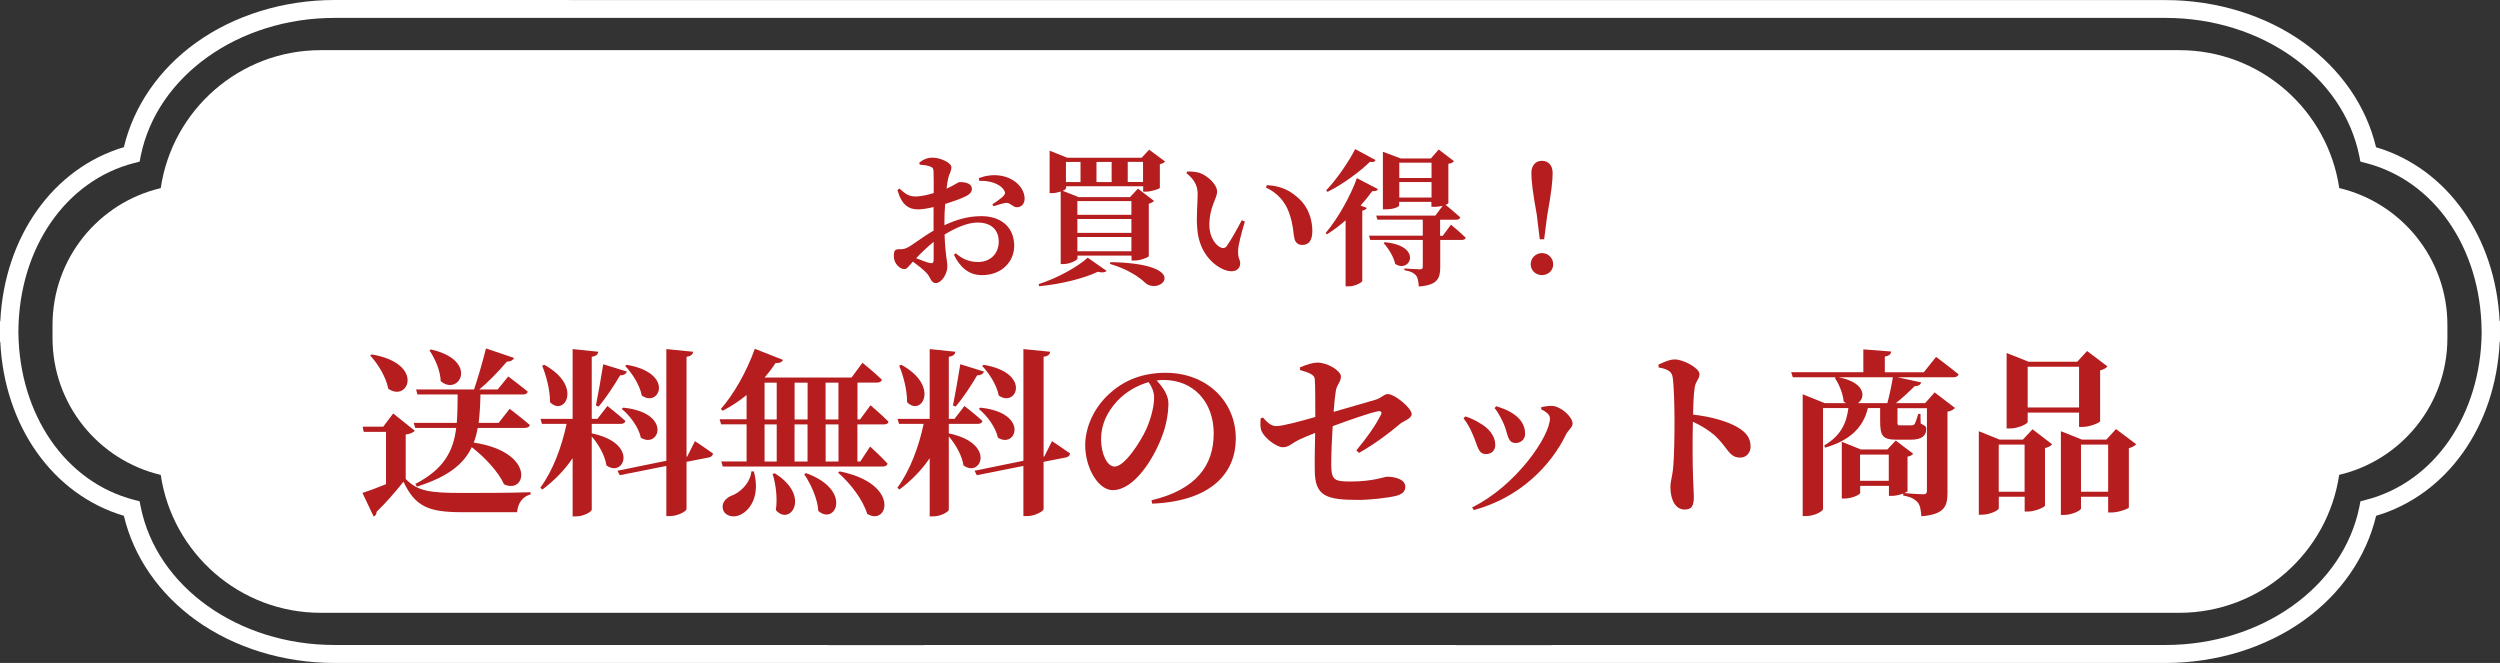
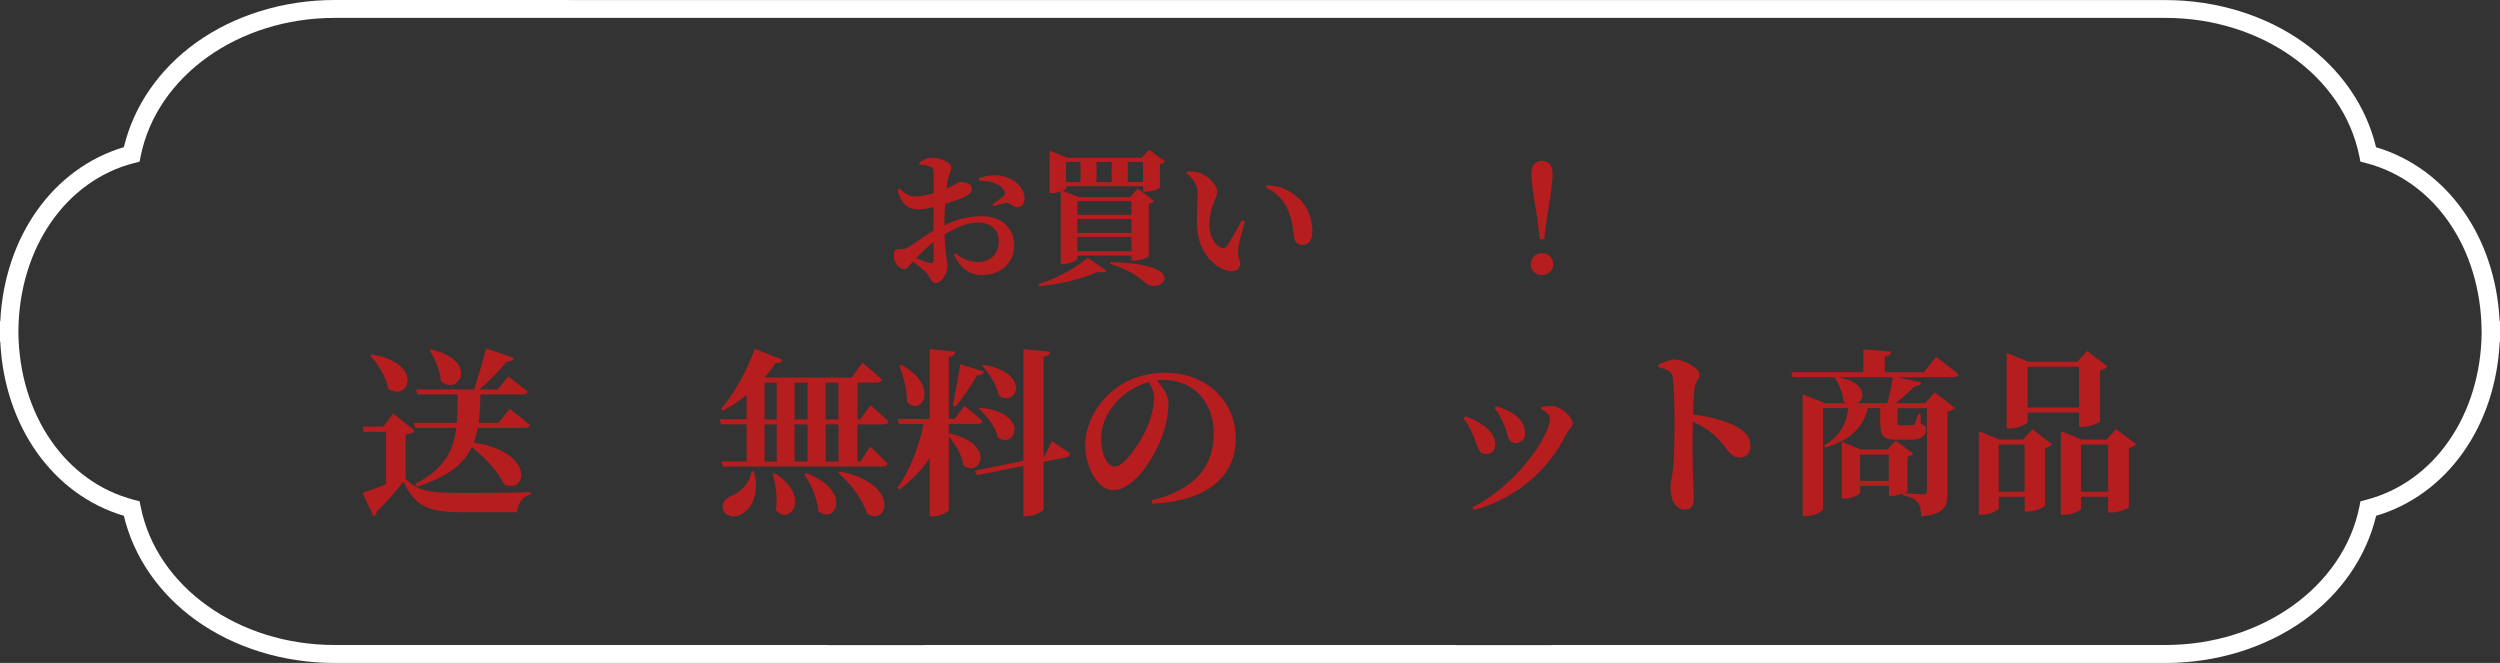
<svg xmlns="http://www.w3.org/2000/svg" id="_レイヤー_2" viewBox="0 0 347.91 92.26">
  <rect x="0" y="0" width="347.91" height="92.26" fill="#333333" stroke="none" />
  <defs>
    <style>.cls-1{fill:#fff;}.cls-2{fill:#b51d1f;}</style>
  </defs>
  <g id="_文字">
-     <path class="cls-1" d="M325.54,26.17c-1.61-10.86-10.96-19.19-22.26-19.19H44.63c-11.3,0-20.66,8.34-22.26,19.2-8.64,2.03-15.06,9.78-15.06,19.04v1.82c0,9.26,6.43,17.01,15.06,19.05,1.61,10.86,10.96,19.19,22.26,19.19h258.64c11.3,0,20.66-8.34,22.26-19.2,8.64-2.03,15.06-9.78,15.06-19.04v-1.82c0-9.26-6.43-17.01-15.06-19.05Z" />
    <path class="cls-1" d="M347.9,44.71h-.04c-.56-11.75-7.33-21.3-17.2-24.22-1.36-5.71-4.9-10.85-10.04-14.54-5.34-3.83-12.19-5.94-19.29-5.94H115.39S46.57,0,46.57,0C39.47,0,32.62,2.11,27.28,5.94c-5.14,3.69-8.68,8.83-10.04,14.54C7.38,23.41.61,32.96.04,44.71h-.04v2.85h.04c.56,11.75,7.33,21.3,17.2,24.22,1.35,5.71,4.9,10.85,10.04,14.54,5.34,3.83,12.19,5.94,19.29,5.94h163.83s90.94,0,90.94,0c7.1,0,13.94-2.11,19.29-5.94,5.14-3.69,8.68-8.83,10.04-14.54,9.87-2.92,16.64-12.47,17.2-24.22h.04v-2.85ZM345.36,46.29c-.13,11.47-6.6,20.83-16.1,23.27l-.77.2-.15.77c-2.25,11.14-13.6,19.23-26.99,19.23h-85.41v.02h-13.33v-.02h-74.01v.02h-13.33v-.02H46.57c-13.4,0-24.75-8.08-26.99-19.23l-.15-.77-.77-.2c-9.51-2.45-15.97-11.8-16.1-23.28v-.32c.13-11.47,6.6-20.83,16.1-23.27l.77-.2.15-.77c2.25-11.14,13.6-19.23,26.99-19.23h254.77c13.4,0,24.75,8.09,26.99,19.23l.15.77.77.2c9.51,2.45,15.97,11.8,16.1,23.28v.32Z" />
    <path class="cls-2" d="M124.9,26.44l.28-.2c.96.89,1.42,1.12,2.38,1.1.65-.02,1.54-.22,2.38-.47,0-1.22,0-2.36-.02-2.87,0-.61-.14-.69-.49-.83-.37-.16-.83-.2-1.44-.26l-.06-.28c.57-.45,1.12-.69,1.87-.69,1.08,0,2.6.73,2.6,1.32,0,.55-.3.92-.45,1.57-.08.34-.16.83-.22,1.42,1.08-.47,1.56-.89,1.81-.91.28,0,1.67-.02,1.71.93.02.41-.28.75-.79,1.02-.69.35-1.89.77-2.93,1.1-.06.79-.1,1.61-.1,2.32v.63c1.58-.73,3.21-1.26,5.14-1.26,2.68,0,4.57,1.48,4.57,4.15,0,2.13-1.69,4.06-4.49,4.06-1.87,0-3.07-1.14-3.9-2.83l.26-.22c.71.65,1.71,1.22,3.09,1.22,1.73,0,2.89-1.16,2.89-2.85,0-1.38-.81-2.64-2.95-2.64-1.44,0-3.11.77-4.59,1.67.1,2.97.39,3.64.39,4.43,0,1.02-.79,2.32-1.61,2.32-.71,0-.71-.83-1.34-1.46-.53-.53-1.24-1.08-1.85-1.52-.57.61-.79,1.04-1.18,1.04-.35,0-.63-.18-.92-.45-.39-.41-.55-.87-.55-1.36,0-.79.16-.96.77-.96.49.04.81-.06,1.22-.28.61-.3,2.09-1.48,3.54-2.3v-3.29c-.71.18-1.56.33-2.13.33-1.26,0-2.28-.53-2.89-2.66ZM127.49,35.93c.69.28,1.4.55,1.87.67.43.1.57-.04.57-.41v-2.54c-.85.69-1.77,1.58-2.44,2.28ZM140.03,28.23c-.45.04-1.3.33-1.77.47l-.16-.26c.39-.26,1.28-.87,1.52-1.14.26-.28.33-.47.12-.81-.63-1.02-2.22-1.38-3.46-1.32l-.06-.39c.83-.29,1.83-.51,2.91-.35,1.99.26,3.44,1.69,3.46,3.19,0,.63-.33,1.2-1.06,1.22-.51.04-.96-.65-1.5-.61Z" />
    <path class="cls-2" d="M153.99,37.7c-.18.2-.57.29-1.22.12-1.93.93-5.14,1.73-8.15,2.01l-.08-.29c2.62-.83,5.45-2.42,6.83-3.68l2.62,1.83ZM147.59,26.66c-.37.12-.81.22-1.22.22h-.3v-5.91l2.46.98h10.35l1.04-1.12,2.22,1.65c-.12.14-.37.3-.73.37v3.29c-.02.14-1.2.53-1.91.53h-.41v-.75h-10.73v.28c0,.08-.18.22-.47.35l2.2.88h7.17l1.1-1.18,2.24,1.71c-.12.14-.39.3-.73.39v7.3c-.02.16-1.2.61-1.99.61h-.41v-.69h-7.52v.39c0,.24-1.02.79-1.99.79h-.35v-10.06ZM150.37,25.34v-2.8h-2.03v2.8h2.03ZM157.45,27.98h-7.52v1.91h7.52v-1.91ZM149.93,30.48v1.93h7.52v-1.93h-7.52ZM149.93,32.98v1.99h7.52v-1.99h-7.52ZM154.7,25.34v-2.8h-2.11v2.8h2.11ZM159.42,39.4c-.87-.85-2.5-1.95-4.96-2.68l.08-.24c11.36.2,7.07,4.65,4.88,2.93ZM159.07,22.53h-2.13v2.8h2.13v-2.8Z" />
    <path class="cls-2" d="M166.61,31.76c-.14-1.61.06-3.39.06-4.78,0-1.18-.49-2.01-1.56-2.89l.1-.22c.53-.02,1.32.02,1.91.26,1.04.43,2.26,1.59,2.26,2.52,0,1-1.08,2.11-1.08,4.67,0,1.77.94,2.85,1.59,3.13.3.12.59.1.81-.18.67-.96,1.4-2.28,2.11-3.62l.43.18c-.47,1.57-.92,3.29-.94,4-.04,1.24.29,1.2.29,1.83,0,.93-.96,1.4-2.24.87-1.65-.69-3.52-2.52-3.74-5.79ZM180.17,33.33c-.22-.87-.16-1.99-.77-3.7-.51-1.48-1.61-2.8-3.21-3.52l.1-.35c2.13.12,3.35.83,4.55,1.95,1.22,1.14,1.79,2.85,1.79,4.41,0,1.28-.43,1.97-1.42,1.97-.43,0-.87-.22-1.04-.77Z" />
-     <path class="cls-2" d="M189.58,29.32v9.78c-.02.18-.94.75-1.89.75h-.43v-9.19c-.81.71-1.69,1.38-2.6,1.95l-.18-.18c1.85-2.17,3.6-5.49,4.35-7.64l2.93,1.53c-.1.2-.28.32-.79.28-.45.63-1,1.3-1.63,2.01l.87.32c-.06.18-.26.3-.63.39ZM190.64,22.53c-1.36,1.32-3.68,3.07-5.89,4.17l-.2-.2c1.57-1.65,3.25-4.17,4.04-5.75l2.83,1.52c-.1.22-.26.33-.77.26ZM203.99,33.06c-.06.22-.26.33-.55.33h-3.01v3.76c0,1.57-.37,2.54-2.99,2.72-.04-.69-.12-1.22-.39-1.54-.26-.3-.65-.57-1.61-.73v-.24s1.77.12,2.15.12c.33,0,.41-.14.41-.37v-3.72h-7.32l-.16-.59h7.48v-2.23h-6.32l-.16-.57h8.23l1.02-1.36c-.3.08-.69.14-1.16.14h-.41v-.69h-4.49v.51c0,.14-.67.53-1.85.53h-.41v-8.01l2.48.93h4.19l1.1-1.24,2.11,1.61c-.12.18-.3.3-.77.37v5.49s-.12.14-.39.22c.41.33,1.38,1.14,2.05,1.75-.06.22-.29.33-.57.33h-2.24v2.23h.37l1.14-1.54s1.3,1.06,2.05,1.81ZM194.16,36.72c-.22-1.02-.96-2.18-1.61-2.89l.16-.12c5.37.49,3.52,4.41,1.44,3.01ZM199.22,24.77v-2.13h-4.49v2.13h4.49ZM199.22,27.49v-2.15h-4.49v2.15h4.49Z" />
    <path class="cls-2" d="M213.02,36.78c0-.85.67-1.56,1.56-1.56s1.57.71,1.57,1.56-.67,1.5-1.57,1.5-1.56-.67-1.56-1.5ZM213.9,30.09c-.61-3.37-.79-4.94-.79-6,0-1.14.65-1.71,1.48-1.71s1.48.57,1.48,1.71c0,1.06-.16,2.62-.77,6l-.41,3.21h-.61l-.39-3.21Z" />
    <path class="cls-2" d="M56.46,66.66c1.69,1.71,3.35,1.94,7.87,1.94,2.76,0,6.48,0,9.51-.1v.3c-1.09.3-1.74,1.14-1.89,2.48h-7.63c-4.65,0-6.53-.75-8.17-4.25-1.07,1.39-2.71,3.21-3.75,4.2.03.35-.15.52-.4.65l-1.56-3.28c.84-.27,2.06-.72,3.28-1.22v-7.28h-3.1l-.15-.72h2.86l1.39-1.84,3.01,2.41c-.2.22-.57.42-1.27.52v6.19ZM54.03,54.09c-.3-1.62-1.44-3.45-2.51-4.62l.2-.15c7.48,1.27,5.09,6.76,2.31,4.77ZM71.54,49.8c-.12.3-.45.52-.99.52-1.19,1.39-2.56,2.81-3.85,3.88h2.56l1.47-1.81s1.66,1.24,2.71,2.11c-.05.27-.32.4-.67.4h-5.91c-.02,1.42-.1,2.73-.25,3.95h2.78l1.54-1.96s1.74,1.34,2.81,2.26c-.08.27-.32.4-.7.4h-6.56c-.12.72-.3,1.39-.55,2.04,8.69,1.34,7.35,7.28,4.22,5.81-.82-1.79-2.73-3.8-4.5-5.17-1.09,2.33-3.28,4.12-7.63,5.49l-.22-.37c4.05-2.11,5.29-4.62,5.69-7.8h-5.71l-.2-.7h5.99c.1-1.22.1-2.53.12-3.95h-5.59l-.2-.7h8.07c.5-1.47,1.17-3.73,1.66-5.71l3.9,1.32ZM61.33,53.05c-.05-1.49-.79-3.16-1.56-4.27l.2-.15c6.76,1.54,3.92,6.58,1.37,4.42Z" />
-     <path class="cls-2" d="M83.27,48.95c-.07.35-.25.6-.92.7v8.64h.79l1.39-1.79s1.57,1.22,2.51,2.09c-.08.27-.32.4-.67.4h-4.02v1.32c6.66,1.39,4.45,6.26,2.04,4.45-.2-1.39-1.12-2.96-2.04-4.02v10.18c0,.3-1.14.94-2.14.94h-.52v-8.1c-1.12,1.66-2.56,3.13-4.22,4.37l-.27-.27c1.76-2.38,2.98-5.71,3.65-8.87h-3.43l-.2-.7h4.47v-9.71l3.58.37ZM76.54,55.96c.02-1.69-.52-3.65-1.09-5.07l.3-.12c5.42,2.98,2.78,7.28.79,5.19ZM87.24,51.71c-.1.3-.4.52-.94.52-.89,1.49-1.99,3.18-3,4.35l-.37-.15c.3-1.47.7-3.78,1.02-5.74l3.3,1.02ZM92.73,64.13v-15.55l3.73.37c-.05.35-.25.6-.92.7v13.91l.1-.03,1.07-2.14s1.54,1.02,2.51,1.71c0,.27-.22.47-.52.55l-3.16.62v6.56c0,.32-1.22.99-2.29.99h-.52v-6.98l-6.48,1.29-.32-.62,6.81-1.39ZM89.18,60.9c-.3-1.44-1.51-3.06-2.66-4l.22-.17c6.88.72,4.99,5.81,2.43,4.17ZM89.31,55.04c-.27-1.44-1.32-3.08-2.31-4.12l.22-.15c6.71,1.14,4.55,6.04,2.09,4.27Z" />
    <path class="cls-2" d="M108.96,50.09c-.1.27-.45.47-1.02.42-.47.72-.99,1.39-1.52,2.01l.08.02h12l1.52-2.06s1.71,1.39,2.71,2.36c-.07.27-.32.4-.67.4h-2.73v5.12h.37l1.44-1.96s1.59,1.34,2.51,2.29c-.05.27-.3.37-.65.37h-3.68v5.17h.4l1.37-2.09s1.57,1.44,2.43,2.38c-.07.27-.32.4-.67.4h-22.26l-.22-.7h3.53v-5.17h-3.55l-.2-.7h3.75v-3.38c-1.07.87-2.19,1.61-3.33,2.19l-.25-.25c1.69-1.91,3.58-5.12,4.72-8.37l3.92,1.54ZM104.91,65.62c.89,3.25-.42,5.32-1.86,6.01-.94.47-2.11.22-2.43-.7-.25-.87.3-1.52,1.04-1.89,1.27-.42,2.73-1.74,2.91-3.45l.35.02ZM108.09,53.25h-1.69v5.12h1.69v-5.12ZM106.4,59.06v5.17h1.69v-5.17h-1.69ZM107.97,70.98c.25-1.66,0-3.58-.45-5.02l.3-.1c5.12,3.2,2.11,7.45.15,5.12ZM112.39,58.37v-5.12h-1.81v5.12h1.81ZM110.57,64.23h1.81v-5.17h-1.81v5.17ZM113.88,71.11c-.1-1.71-1.04-3.75-1.96-5.12l.25-.15c6.53,2.36,4.1,7.35,1.71,5.27ZM116.68,58.37v-5.12h-1.79v5.12h1.79ZM114.9,64.23h1.79v-5.17h-1.79v5.17ZM120.68,71.51c-.6-2.01-2.41-4.32-4.05-5.74l.22-.17c8.52,1.71,6.73,7.7,3.83,5.91Z" />
    <path class="cls-2" d="M132.96,48.95c-.07.35-.25.6-.92.7v8.64h.79l1.39-1.79s1.57,1.22,2.51,2.09c-.08.27-.32.4-.67.4h-4.02v1.32c6.66,1.39,4.45,6.26,2.04,4.45-.2-1.39-1.12-2.96-2.04-4.02v10.18c0,.3-1.14.94-2.14.94h-.52v-8.1c-1.12,1.66-2.56,3.13-4.22,4.37l-.27-.27c1.76-2.38,2.98-5.71,3.65-8.87h-3.43l-.2-.7h4.47v-9.71l3.58.37ZM126.23,55.96c.02-1.69-.52-3.65-1.09-5.07l.3-.12c5.42,2.98,2.78,7.28.79,5.19ZM136.93,51.71c-.1.3-.4.52-.94.52-.89,1.49-1.99,3.18-3,4.35l-.37-.15c.3-1.47.7-3.78,1.02-5.74l3.3,1.02ZM142.42,64.13v-15.55l3.73.37c-.05.35-.25.6-.92.7v13.91l.1-.03,1.07-2.14s1.54,1.02,2.51,1.71c0,.27-.22.47-.52.55l-3.16.62v6.56c0,.32-1.22.99-2.29.99h-.52v-6.98l-6.48,1.29-.32-.62,6.81-1.39ZM138.87,60.9c-.3-1.44-1.51-3.06-2.66-4l.22-.17c6.88.72,4.99,5.81,2.43,4.17ZM138.99,55.04c-.27-1.44-1.32-3.08-2.31-4.12l.22-.15c6.71,1.14,4.55,6.04,2.09,4.27Z" />
    <path class="cls-2" d="M168.91,60.38c0-4.57-2.93-7.5-6.96-7.5-.32,0-.67.02-.99.08.75.77,1.64,1.96,1.64,3.15,0,1.27-.25,2.91-.82,4.42-1.12,3.15-3.9,7.68-6.93,7.68-1.99,0-3.83-3.05-3.83-6.29,0-2.31,1.14-5.27,3.65-7.38,2.01-1.74,4.52-2.66,7.55-2.66,5.71,0,9.76,3.97,9.76,9.14,0,4.7-3.28,8.72-11.63,9.07l-.1-.47c6.29-1.49,8.65-4.94,8.65-9.24ZM155.47,55.81c-1.44,1.59-2.24,3.28-2.24,5.32s.84,3.8,1.89,3.8c1.39,0,3.58-3.43,4.37-5.14.65-1.44,1.12-3.16,1.12-4.47,0-.82-.35-1.56-.77-2.14-1.61.45-3.18,1.37-4.37,2.63Z" />
-     <path class="cls-2" d="M192.21,57.67c.12-.3-.03-.5-.37-.45-1.22.22-4.3,1.32-6.38,2.09-.12,1.86-.2,3.88-.2,5.37.03,2.14.42,2.33,2.71,2.33,3.1,0,4.74-.67,5.07-.67,1.09,0,2.53.37,2.53,1.39,0,.79-.6,1.09-1.27,1.27-1.17.3-3.73.57-5.22.57-4.52,0-6.11-.5-6.11-4.15-.03-1.32.02-3.48.05-5.17-.79.3-1.62.65-2.29.97-1.04.52-1.37,1.02-2.21,1.02-.89,0-2.53-1.29-2.93-2.19-.25-.52-.2-1.17-.15-1.84l.32-.1c.52.57,1.04,1.19,1.89,1.19s3.6-.75,5.39-1.27c0-2.01,0-4.42-.07-5.29-.05-.6-.79-.87-2.04-1.24l-.03-.37c.99-.42,1.84-.67,2.43-.67,1.42,0,3.28,1.14,3.28,1.94,0,.75-.55,1.04-.72,2.04-.1.57-.2,1.61-.3,2.88l5.84-1.69c.84-.25,1.17-.79,1.69-.79.97,0,3.33,1.94,3.33,2.78,0,.67-1.17.97-1.64,1.39-1.62,1.37-3.5,2.78-5.69,4.02l-.37-.35c1.47-1.74,2.73-3.55,3.45-5.02Z" />
    <path class="cls-2" d="M205.01,60.6c-.42-1.04-.87-1.79-1.34-2.38l.25-.27c.75.22,1.49.6,1.91.87,1.42.77,2.26,1.89,2.26,3.1,0,.72-.45,1.27-1.32,1.27-1.09,0-1.14-1.22-1.76-2.58ZM215.69,58.19c0-.47-.5-.87-1.22-1.24l.03-.3c.37-.07.97-.17,1.42-.17,1.27.02,2.93,1.52,2.93,2.48,0,.5-.65.94-.92,1.51-2.11,4.37-6.51,8.84-12.84,10.51l-.22-.37c6.06-2.98,10.83-9.86,10.83-12.42ZM209.31,59.09c-.3-.7-.89-1.84-1.32-2.29l.22-.27c.77.25,1.39.45,2.09.87,1.17.7,1.94,1.64,1.94,2.96,0,.84-.65,1.29-1.29,1.29-1.17,0-1.04-1.09-1.64-2.56Z" />
    <path class="cls-2" d="M238.57,60.55c-.77-.65-1.66-1.24-2.98-1.86-.07,2.63-.05,5.81.03,7.95.05,1.27.1,2.11.1,2.46,0,1.29-.27,1.81-1.27,1.81-1.29,0-1.99-1.34-1.99-3.18,0-.67.22-1.24.35-2.33.2-1.86.22-5.19.22-6.68,0-2.06-.07-5.19-.27-6.31-.15-.82-.92-1.09-1.94-1.27l-.02-.4c.7-.32,1.52-.72,2.26-.72,1.24,0,3.45,1.22,3.45,2.04,0,.72-.55.97-.67,1.89-.15.97-.2,2.31-.22,3.75,2.48.27,4.79.94,6.19,1.76,1.09.65,1.81,1.39,1.81,2.71,0,.79-.55,1.51-1.44,1.51-1.59,0-1.69-1.37-3.6-3.13Z" />
    <path class="cls-2" d="M250.85,54.86l3.08,1.24h2.96l-.32-.22c-.1-1.17-.67-2.46-1.22-3.28l.15-.1h-6.01l-.22-.7h10.04v-3.18l3.88.3c-.05.35-.25.6-.89.7v2.19h5.42l1.71-2.14s1.94,1.44,3.13,2.43c-.07.27-.35.4-.72.4h-7.8l3.33.72c-.1.3-.37.52-.92.52-.72.72-1.64,1.59-2.61,2.36h4.07l1.32-1.49,2.83,2.16c-.17.2-.52.45-1.04.52v11.28c0,1.89-.42,3.01-3.63,3.28-.08-.87-.17-1.54-.52-1.94-.37-.42-.87-.75-2.01-.95v-.27c-.45.17-1.09.32-1.57.32h-.42v-1.39h-4v.97c0,.25-1.14.79-2.19.79h-.37v-7.9l2.66,1.07h3.68l1.17-1.24,2.43,1.84c-.12.15-.4.35-.79.4v4.82s-.17.15-.45.25c.52.05,2.16.17,2.63.17.4,0,.52-.17.52-.5v-11.48h-4.1v1.86c0,.5.02.52.35.52h1.61c.17,0,.3-.03.42-.17.12-.2.3-.7.52-1.42h.3l.03,1.34c.7.35.77.42.77.79,0,.89-.6,1.46-2.14,1.46h-1.91c-2.01,0-2.36-.47-2.36-2.61v-1.79h-1.71c-.67,2.86-2.68,4.55-5.96,5.51l-.1-.32c2.21-1.29,3.08-2.98,3.35-5.19h-3.53v14.04c0,.32-1.19.99-2.38.99h-.45v-16.99ZM262.65,56.1c.3-1.09.6-2.53.77-3.6h-7.58c3.83.72,3.8,2.88,2.71,3.6h4.1ZM258.85,63.26v3.65h4v-3.65h-4Z" />
    <path class="cls-2" d="M275.37,60.01l2.91,1.17h3.23l1.34-1.44,2.73,2.09c-.15.2-.5.42-.99.52v8.02c-.02.2-1.39.82-2.36.82h-.47v-2.06h-3.6v1.61c0,.25-1.19.89-2.36.89h-.42v-11.62ZM278.15,61.87v6.56h3.6v-6.56h-3.6ZM279.24,49.12l3.06,1.22h6.78l1.37-1.49,2.83,2.14c-.15.2-.52.45-1.02.55v7.08c-.02.2-1.44.79-2.43.79h-.5v-1.99h-7.15v1.29c0,.27-1.29.92-2.51.92h-.42v-10.51ZM282.18,51.04v5.66h7.15v-5.66h-7.15ZM286.8,60.01l2.93,1.17h3.4l1.34-1.47,2.81,2.11c-.15.2-.52.42-1.02.55v8.25c-.03.17-1.44.7-2.41.7h-.47v-2.19h-3.78v1.64c0,.25-1.19.89-2.38.89h-.42v-11.65ZM289.6,61.87v6.56h3.78v-6.56h-3.78Z" />
  </g>
</svg>